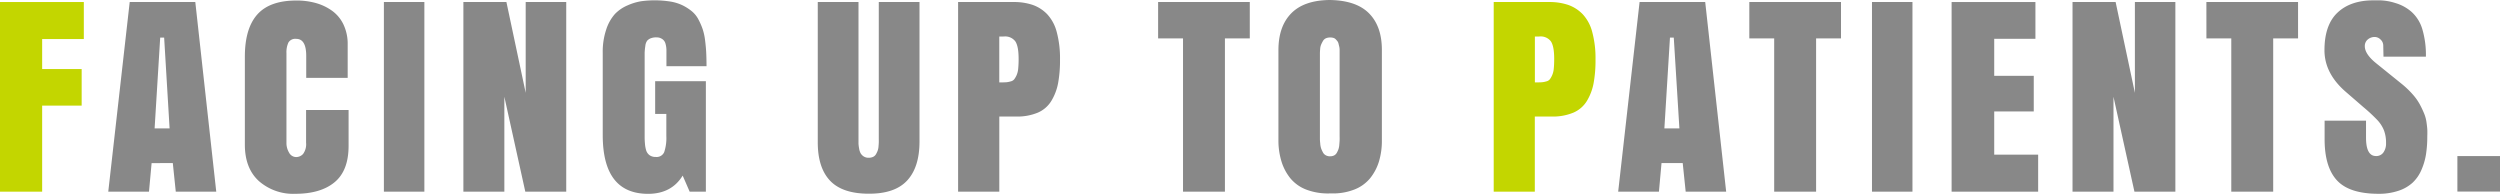
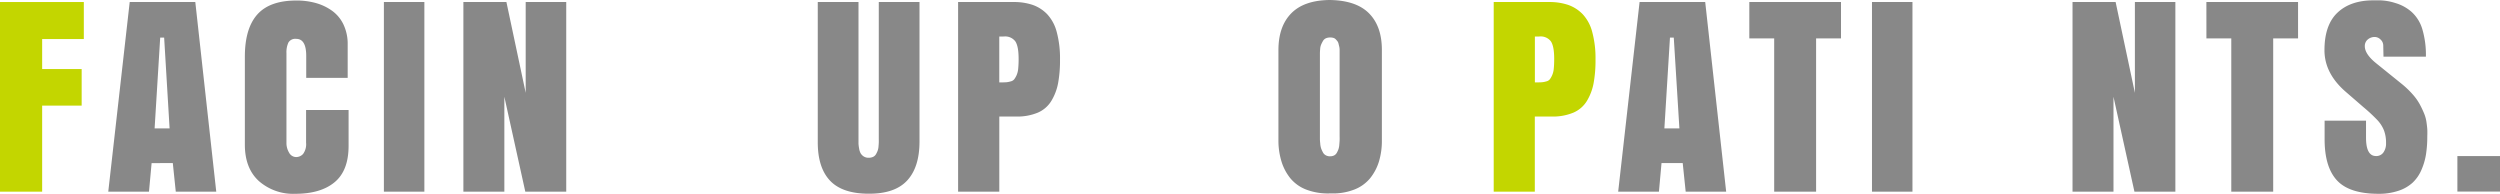
<svg xmlns="http://www.w3.org/2000/svg" id="レイヤー_1" data-name="レイヤー 1" viewBox="0 0 715.82 55.49">
  <defs>
    <style>.cls-1{fill:#c3d600;}.cls-2{fill:#888;}</style>
  </defs>
  <title>lead</title>
  <path class="cls-1" d="M0,54.88V.58H24v10.6H12.07v8.59H23.38V30.24H12.07V54.88Z" />
  <path class="cls-2" d="M55.92.58l6,54.3H50.33l-.85-8.18H43.41l-.75,8.18H31L37.14.58ZM47,10.77H45.87l-1.6,26h4.29Z" />
  <path class="cls-2" d="M99.81,31.5V41.76q0,7.09-4,10.41T84.54,55.49a14.89,14.89,0,0,1-10.43-3.66q-4-3.66-4-10.41V16.23q0-8.08,3.56-12.08t11.16-4A20.35,20.35,0,0,1,90.54.9,14.67,14.67,0,0,1,95.2,3.17a10.3,10.3,0,0,1,3.19,3.94,12.92,12.92,0,0,1,1.16,5.61v9.58H87.68V16q0-4.87-2.86-4.87a2.27,2.27,0,0,0-2.25,1.07,6.68,6.68,0,0,0-.55,3V40.84a5.35,5.35,0,0,0,.77,2.9,2.31,2.31,0,0,0,2,1.23,2.68,2.68,0,0,0,2-.9,4.7,4.7,0,0,0,.85-3.22V31.5Z" />
  <path class="cls-2" d="M109.92,54.88V.58h11.59v54.3Z" />
  <path class="cls-2" d="M162.13.58v54.3H150.41l-6-27.17V54.88H132.68V.58H145l5.52,26V.58Z" />
-   <path class="cls-2" d="M197.47,54.88l-2-4.6q-3.2,5.21-9.89,5.22-13,0-13-16.81V15.17a20,20,0,0,1,1-6.72A12.33,12.33,0,0,1,176.08,4a10.88,10.88,0,0,1,3.63-2.47,15.85,15.85,0,0,1,3.9-1.18,28.91,28.91,0,0,1,8.37.1,12.63,12.63,0,0,1,3.53,1.11,13.78,13.78,0,0,1,2.61,1.69A7.65,7.65,0,0,1,200,5.61a18.8,18.8,0,0,1,1.19,2.73,16.52,16.52,0,0,1,.7,3.24q.24,1.89.32,3.53t.09,3.85H190.82V14.66a7.17,7.17,0,0,0-.27-2.15,2.31,2.31,0,0,0-.77-1.21,3.05,3.05,0,0,0-.9-.48,3.3,3.3,0,0,0-.92-.12,4.23,4.23,0,0,0-1.65.27,2.73,2.73,0,0,0-1,.68,3,3,0,0,0-.53,1.48,16.64,16.64,0,0,0-.2,2q0,1,0,3v21a19.79,19.79,0,0,0,.09,2A8.76,8.76,0,0,0,185,43a2.72,2.72,0,0,0,1,1.45,3,3,0,0,0,1.79.49,2.34,2.34,0,0,0,2.4-1.41,12.77,12.77,0,0,0,.6-4.58V32.62h-3.2V23.25h14.52V54.88Z" />
  <path class="cls-2" d="M234.15,40.5V.58h11.66v39.1q0,.89,0,1.4a10.75,10.75,0,0,0,.17,1.4,4.38,4.38,0,0,0,.44,1.4,2.72,2.72,0,0,0,.87.9,2.49,2.49,0,0,0,1.43.39,3,3,0,0,0,1.24-.24,1.87,1.87,0,0,0,.83-.73,6.38,6.38,0,0,0,.49-1,4.37,4.37,0,0,0,.26-1.23q.07-.77.08-1.18t0-1.16V.58h11.66V40.5q0,7.36-3.53,11.18t-11,3.78q-7.6,0-11.13-3.78T234.15,40.5Z" />
  <path class="cls-2" d="M274.33,54.88V.58h15.85a16.7,16.7,0,0,1,5.49.82,10.69,10.69,0,0,1,4.16,2.66,11.8,11.8,0,0,1,2.74,5.1,28.84,28.84,0,0,1,.94,7.89,35.79,35.79,0,0,1-.56,6.83A15.2,15.2,0,0,1,301,28.94a8.4,8.4,0,0,1-3.87,3.32A15.19,15.19,0,0,1,291,33.37h-4.87V54.88Zm11.79-44.42V23.59h.68q1,0,1.45-.05a7,7,0,0,0,1.16-.24,1.81,1.81,0,0,0,1-.61,6.44,6.44,0,0,0,.67-1.16,6,6,0,0,0,.46-1.89,27.82,27.82,0,0,0,.12-2.79q0-3.58-.94-5a3.63,3.63,0,0,0-3.26-1.4Z" />
-   <path class="cls-2" d="M331.6.58h26.25V11h-7.12V54.88h-12V11H331.6Z" />
  <path class="cls-2" d="M366.05,40.22V14.35q0-6.78,3.66-10.52t11-3.83Q388.31.1,392,3.83t3.67,10.52V40.22a20.41,20.41,0,0,1-.83,6,14.34,14.34,0,0,1-2.54,4.82,11,11,0,0,1-4.62,3.27,16.78,16.78,0,0,1-6.7,1.06,17.41,17.41,0,0,1-6.9-1.06,11,11,0,0,1-4.62-3.27,14.32,14.32,0,0,1-2.54-4.82A20.34,20.34,0,0,1,366.05,40.22Zm14.79,4.53A2.45,2.45,0,0,0,382,44.5a1.87,1.87,0,0,0,.78-.78,7.12,7.12,0,0,0,.46-1,5.22,5.22,0,0,0,.24-1.28q.07-.8.09-1.23t0-1.18V16.94q0-.2,0-.82t0-.92q0-.31,0-.9a4.34,4.34,0,0,0-.1-.92q-.08-.32-.2-.82a1.93,1.93,0,0,0-.32-.75q-.21-.26-.48-.55a1.5,1.5,0,0,0-.68-.41,3.3,3.3,0,0,0-.92-.12,3,3,0,0,0-1.24.24,1.82,1.82,0,0,0-.83.77q-.31.53-.51,1A3.72,3.72,0,0,0,378,14q-.07.84-.07,1.19V38.62q0,.75,0,1.19t.09,1.29a5.53,5.53,0,0,0,.25,1.38,8.27,8.27,0,0,0,.5,1.11,2.05,2.05,0,0,0,.83.87A2.54,2.54,0,0,0,380.84,44.76Z" />
  <path class="cls-1" d="M427.69,54.88V.58h15.85A16.71,16.71,0,0,1,449,1.4a10.7,10.7,0,0,1,4.16,2.66,11.79,11.79,0,0,1,2.74,5.1,28.83,28.83,0,0,1,.94,7.89,35.79,35.79,0,0,1-.56,6.83,15.2,15.2,0,0,1-1.93,5.06,8.4,8.4,0,0,1-3.87,3.32,15.19,15.19,0,0,1-6.15,1.11h-4.87V54.88Zm11.79-44.42V23.59h.68q1,0,1.45-.05a7,7,0,0,0,1.16-.24,1.81,1.81,0,0,0,1-.61,6.45,6.45,0,0,0,.66-1.16,6,6,0,0,0,.46-1.89q.12-1.16.12-2.79,0-3.58-.94-5a3.63,3.63,0,0,0-3.26-1.4Z" />
  <path class="cls-2" d="M488.25.58l6,54.3H482.66l-.85-8.18h-6.07L475,54.88H463.33L469.46.58Zm-9,10.19h-1.09l-1.6,26h4.3Z" />
  <path class="cls-2" d="M500.88.58h26.25V11H520V54.88H508V11h-7.12Z" />
  <path class="cls-2" d="M536,54.88V.58h11.59v54.3Z" />
-   <path class="cls-2" d="M558.8,54.88V.58h24V11.11H571v10.6h11.32V31.91H571V44.28h12.58v10.6Z" />
  <path class="cls-2" d="M622.87.58v54.3H611.15l-6-27.17V54.88H593.42V.58h12.34l5.52,26V.58Z" />
  <path class="cls-2" d="M631.75.58H658V11h-7.12V54.88h-12V11h-7.12Z" />
  <path class="cls-2" d="M681.07,55.49q-8.35,0-11.91-3.82t-3.56-11.79V34.56h11.86v4.87q0,5.25,2.86,5.25a2.48,2.48,0,0,0,2.1-1,4.37,4.37,0,0,0,.77-2.69,10,10,0,0,0-.6-3.68,9.56,9.56,0,0,0-1.81-2.85,47.43,47.43,0,0,0-4-3.73l-5.08-4.4q-6.13-5.28-6.14-11.93,0-7.23,3.7-10.75T679.46.1h2.11a16,16,0,0,1,4.29.77,12.2,12.2,0,0,1,4.67,2.56,10.83,10.83,0,0,1,3.07,5,25.74,25.74,0,0,1,1,7.79H682.46l-.07-3.27a2.33,2.33,0,0,0-.78-1.64,2.36,2.36,0,0,0-1.67-.72,3,3,0,0,0-2,.73,2.4,2.4,0,0,0-.83,1.89q0,2.32,3.37,5l7.26,5.86A25.48,25.48,0,0,1,690.8,27a15.19,15.19,0,0,1,2.08,2.93,29,29,0,0,1,1.24,2.63,10.54,10.54,0,0,1,.67,2.56q.19,1.38.22,2.08T695,39a32.93,32.93,0,0,1-.37,5.2,18.32,18.32,0,0,1-1.33,4.5,10.87,10.87,0,0,1-2.51,3.61,11.09,11.09,0,0,1-4,2.3A17.62,17.62,0,0,1,681.07,55.49Z" />
  <path class="cls-2" d="M703.62,54.85V44.69h12.2V54.85Z" />
</svg>